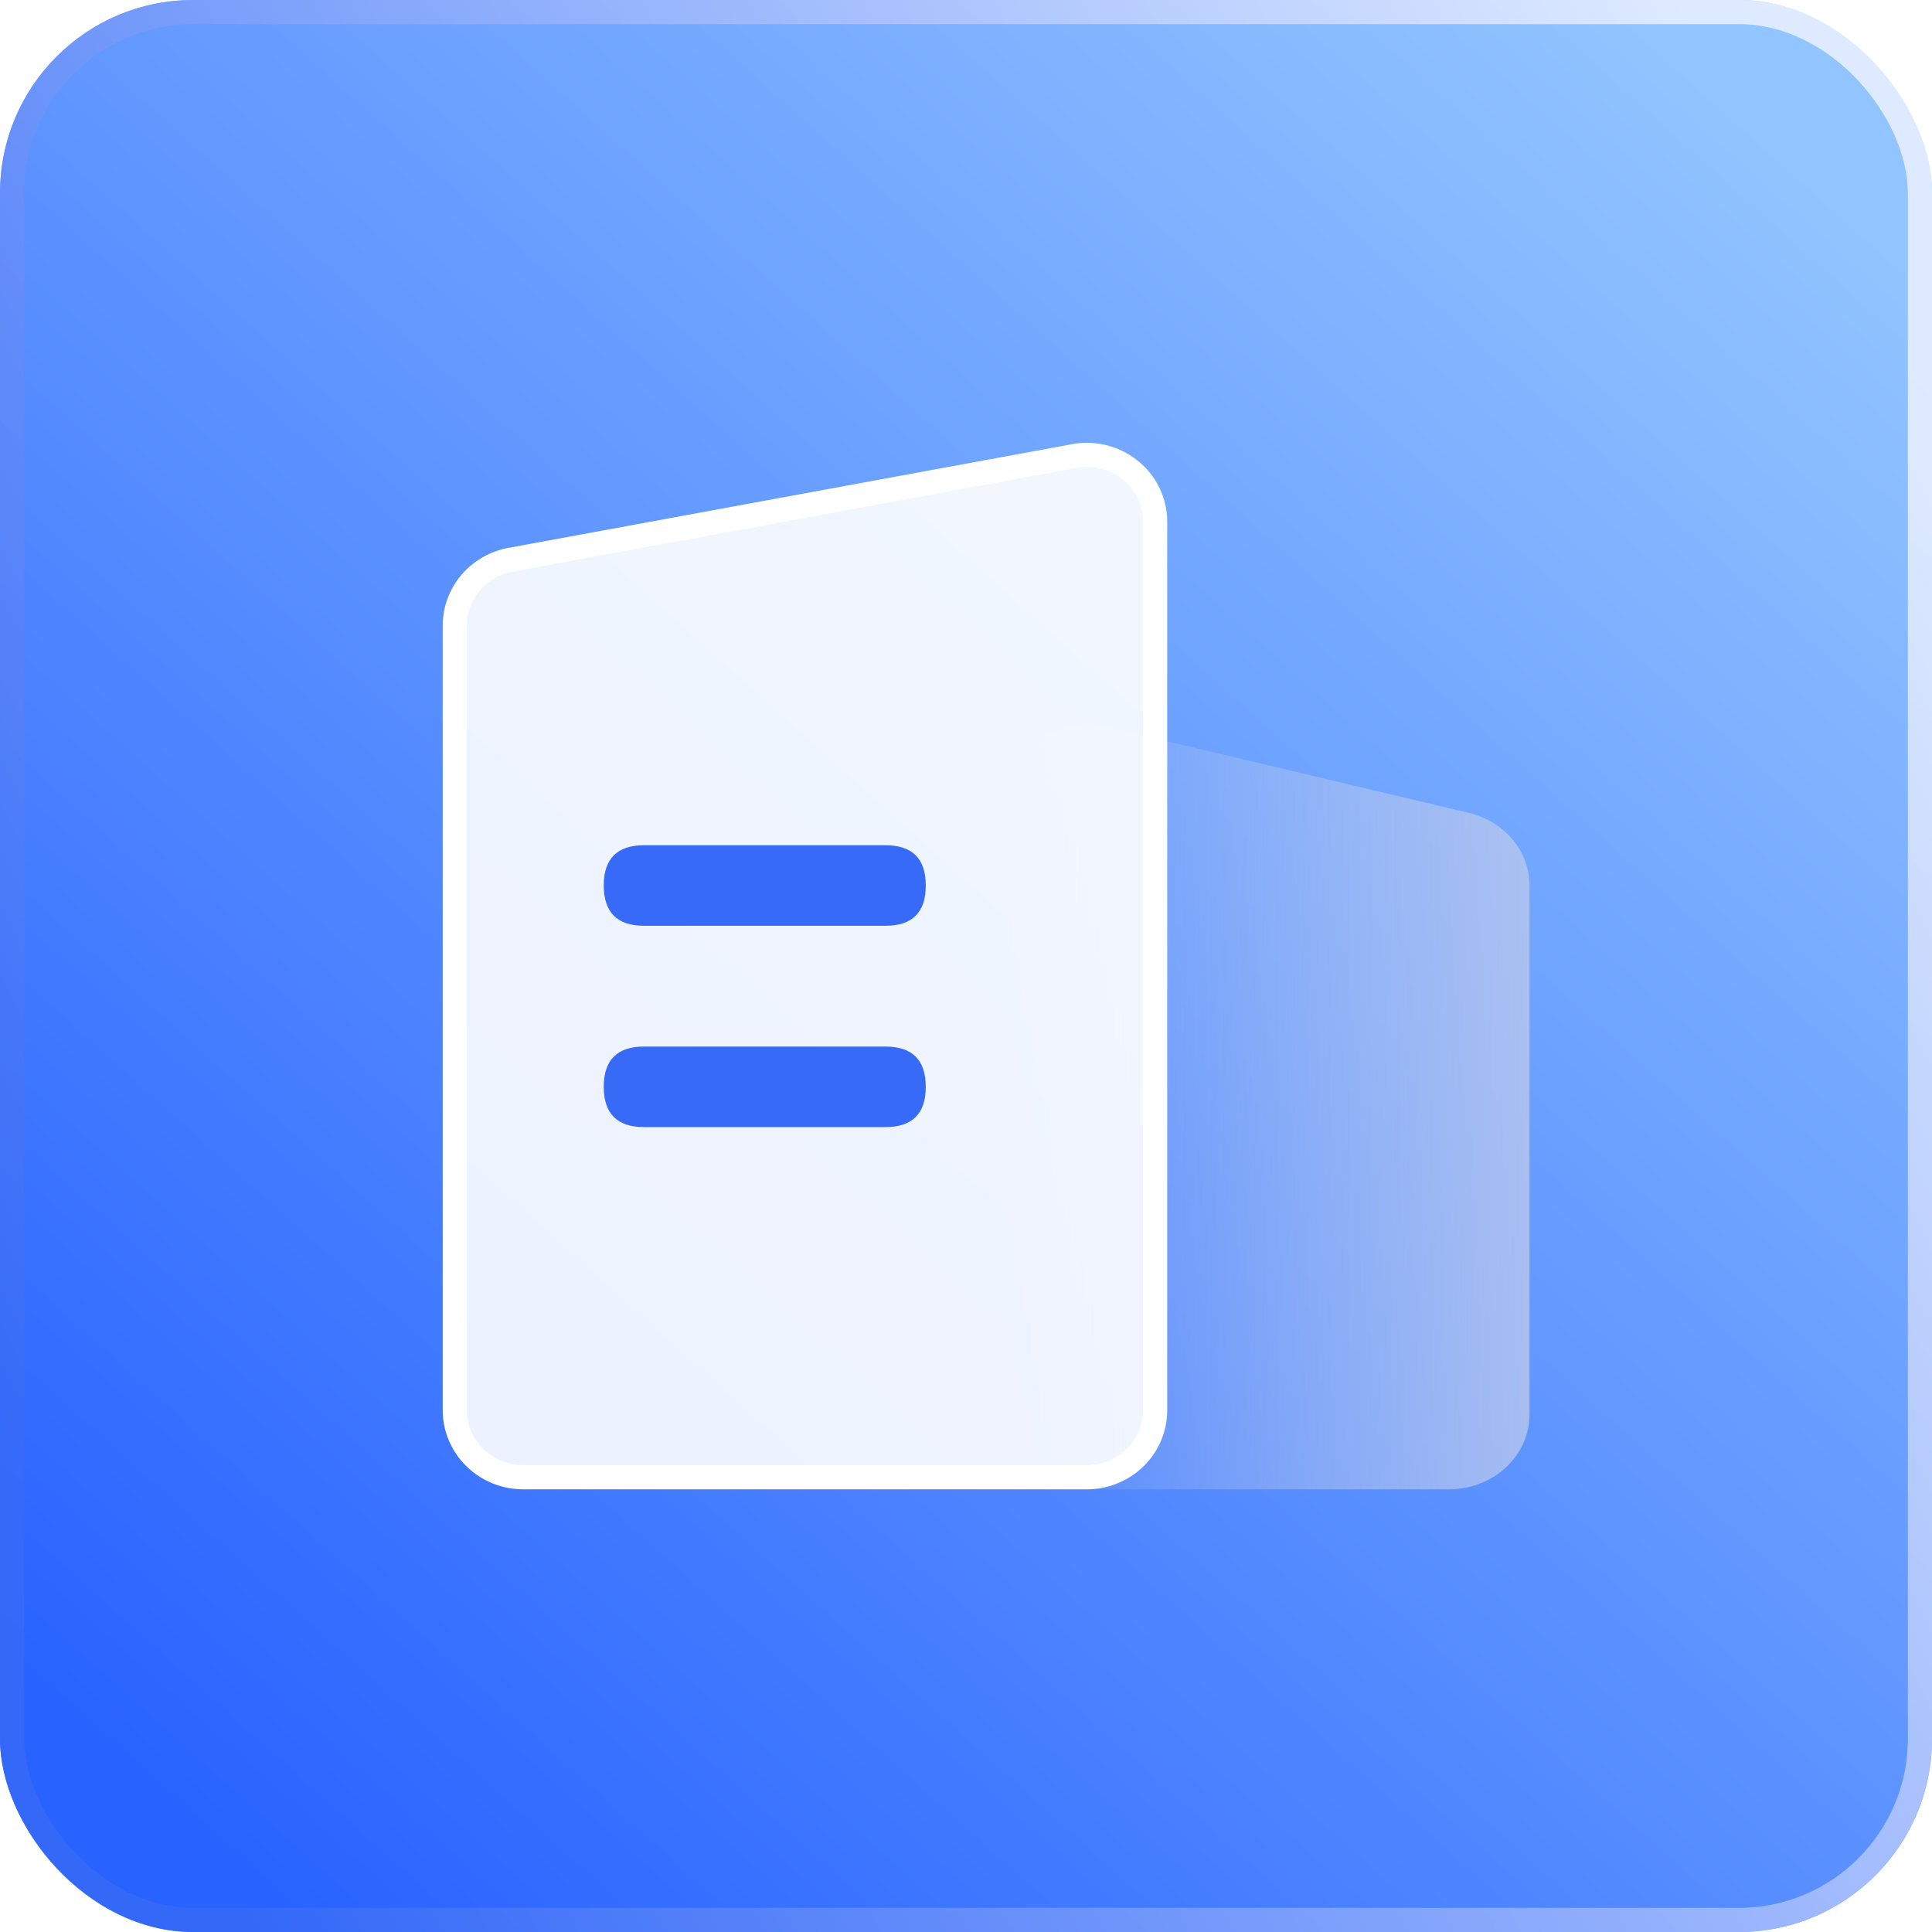
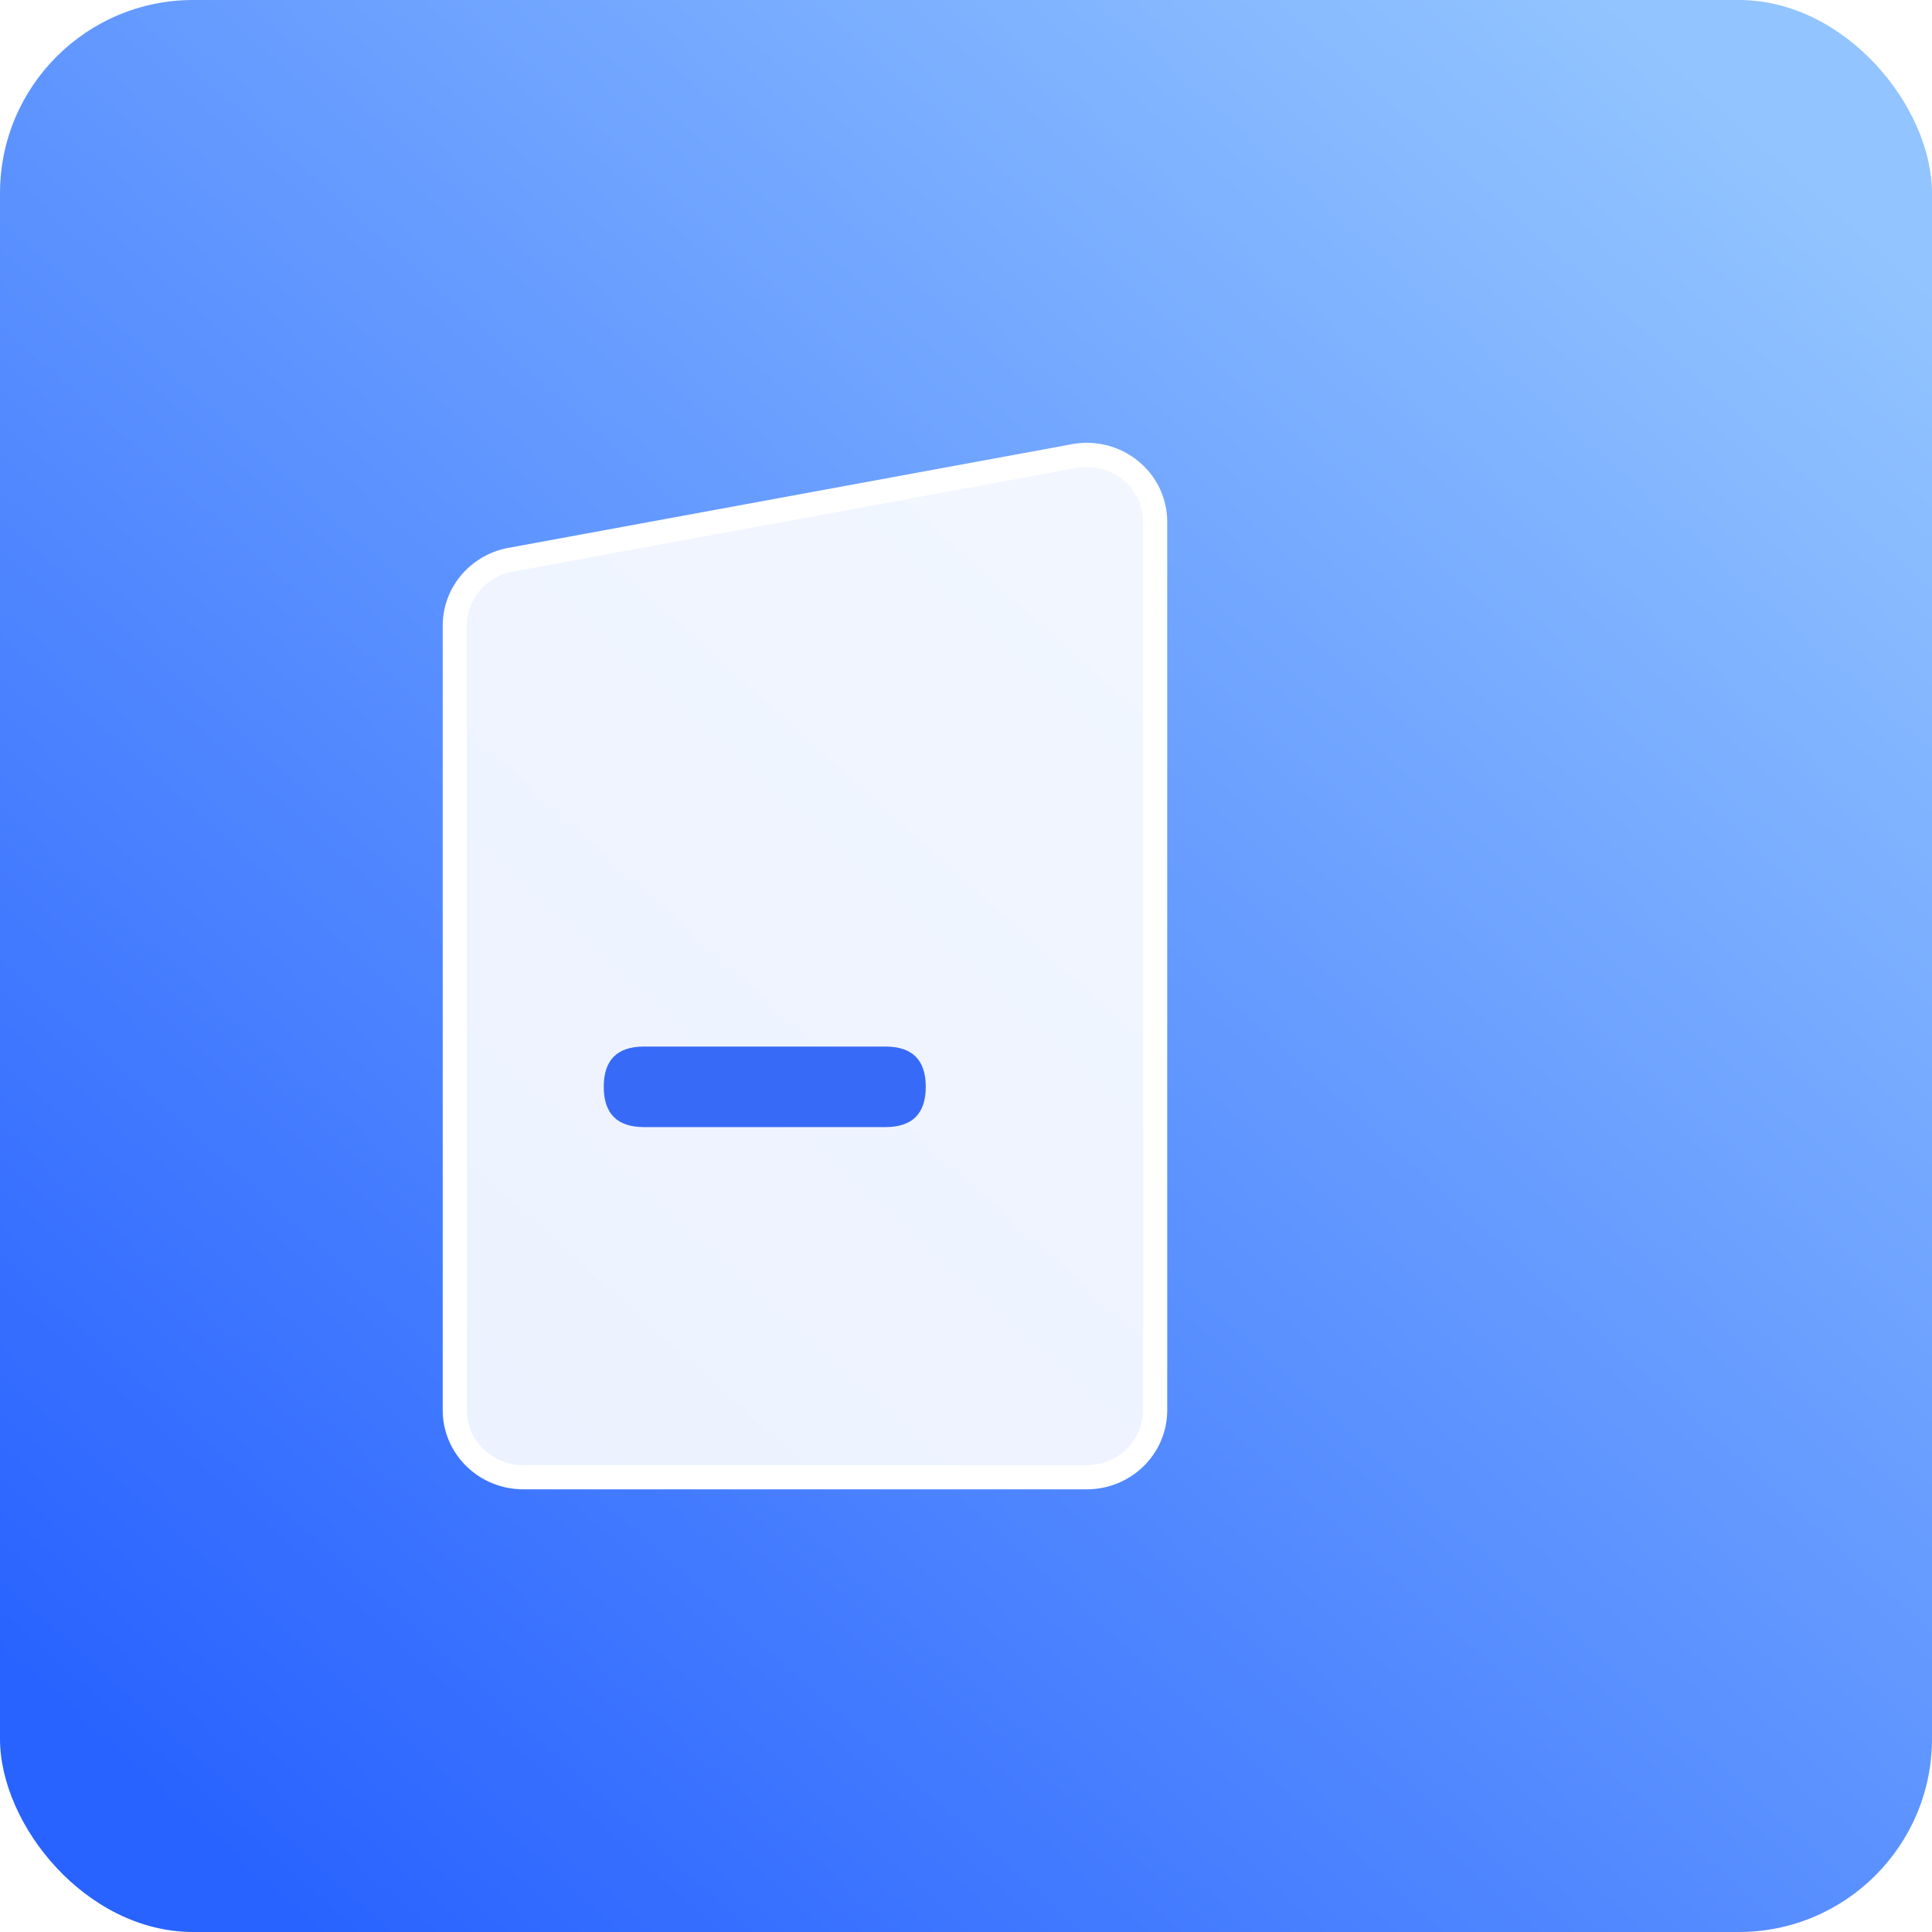
<svg xmlns="http://www.w3.org/2000/svg" width="40" height="40" viewBox="0 0 40 40" fill="none">
  <g id="Group 14741">
    <g id="Rectangle 1132">
      <rect width="37.5" height="37.5" rx="10" fill="url(#paint0_linear_784_8059)" />
      <rect x="0.25" y="0.25" width="37" height="37" rx="9.75" stroke="url(#paint1_linear_784_8059)" stroke-opacity="0.8" stroke-width="0.5" />
    </g>
    <g id="Group 427321922">
      <g id="Group 427321611">
        <g id="Rectangle 1133">
          <rect width="40" height="40" rx="4" fill="url(#paint2_linear_784_8059)" />
-           <rect x="0.25" y="0.25" width="39.5" height="39.5" rx="3.75" stroke="url(#paint3_linear_784_8059)" stroke-opacity="0.8" stroke-width="0.5" />
        </g>
      </g>
      <g id="Group 427321921">
        <g id="Group 427321610">
          <g id="Vector" opacity="0.8" filter="url(#filter0_b_784_8059)">
-             <path d="M22.912 15.05L30.412 16.83C30.771 16.915 31.089 17.109 31.316 17.381C31.543 17.653 31.667 17.988 31.667 18.332V29.285C31.667 29.489 31.624 29.69 31.54 29.878C31.456 30.066 31.333 30.237 31.179 30.381C31.024 30.525 30.84 30.639 30.638 30.717C30.436 30.795 30.219 30.835 30 30.835H22.5C22.281 30.835 22.065 30.795 21.862 30.717C21.66 30.639 21.476 30.525 21.322 30.381C21.167 30.237 21.044 30.066 20.96 29.878C20.877 29.69 20.834 29.489 20.834 29.285V16.552C20.834 16.316 20.892 16.083 21.003 15.871C21.115 15.659 21.277 15.473 21.477 15.328C21.678 15.183 21.912 15.083 22.16 15.035C22.409 14.986 22.666 14.992 22.912 15.05Z" fill="url(#paint4_linear_784_8059)" />
-           </g>
+             </g>
          <path id="Vector_2" d="M22.189 9.452L22.189 9.452L22.196 9.45C22.404 9.406 22.619 9.407 22.826 9.455C23.032 9.503 23.225 9.595 23.39 9.726C23.555 9.856 23.688 10.02 23.779 10.207C23.869 10.393 23.916 10.597 23.916 10.803V29.199C23.916 29.565 23.768 29.917 23.503 30.177C23.238 30.438 22.877 30.585 22.5 30.585H10.833C10.456 30.585 10.095 30.438 9.83 30.177C9.565 29.917 9.416 29.565 9.416 29.199V12.95V12.95C9.416 12.635 9.526 12.329 9.728 12.083C9.93 11.838 10.211 11.666 10.526 11.597L22.189 9.452Z" fill="white" fill-opacity="0.9" stroke="white" stroke-width="0.5" />
        </g>
-         <path id="Vector_3" d="M13.333 17.5H18.333C18.889 17.5 19.167 17.778 19.167 18.333C19.167 18.889 18.889 19.167 18.333 19.167H13.333C12.778 19.167 12.5 18.889 12.5 18.333C12.5 17.778 12.778 17.5 13.333 17.5Z" fill="#376AF6" />
        <path id="Vector_4" d="M13.333 21.668H18.333C18.889 21.668 19.167 21.946 19.167 22.501C19.167 23.057 18.889 23.335 18.333 23.335H13.333C12.778 23.335 12.5 23.057 12.5 22.501C12.5 21.946 12.778 21.668 13.333 21.668Z" fill="#376AF6" />
      </g>
    </g>
  </g>
  <defs>
    <filter id="filter0_b_784_8059" x="18.834" y="13.002" width="14.834" height="19.834" filterUnits="userSpaceOnUse" color-interpolation-filters="sRGB">
      <feFlood flood-opacity="0" result="BackgroundImageFix" />
      <feGaussianBlur in="BackgroundImageFix" stdDeviation="1" />
      <feComposite in2="SourceAlpha" operator="in" result="effect1_backgroundBlur_784_8059" />
      <feBlend mode="normal" in="SourceGraphic" in2="effect1_backgroundBlur_784_8059" result="shape" />
    </filter>
    <linearGradient id="paint0_linear_784_8059" x1="33.239" y1="1.705" x2="2.983" y2="35.369" gradientUnits="userSpaceOnUse">
      <stop stop-color="#868DFF" />
      <stop offset="1" stop-color="#3643F0" />
    </linearGradient>
    <linearGradient id="paint1_linear_784_8059" x1="3.409" y1="34.517" x2="40.673" y2="15.472" gradientUnits="userSpaceOnUse">
      <stop stop-color="#376AF6" />
      <stop offset="1" stop-color="#F1F4FF" />
    </linearGradient>
    <linearGradient id="paint2_linear_784_8059" x1="35.455" y1="1.818" x2="3.182" y2="37.727" gradientUnits="userSpaceOnUse">
      <stop stop-color="#92C4FF" />
      <stop offset="1" stop-color="#2862FF" />
    </linearGradient>
    <linearGradient id="paint3_linear_784_8059" x1="3.636" y1="36.818" x2="43.384" y2="16.504" gradientUnits="userSpaceOnUse">
      <stop stop-color="#376AF6" />
      <stop offset="1" stop-color="#F1F4FF" />
    </linearGradient>
    <linearGradient id="paint4_linear_784_8059" x1="31.667" y1="23.335" x2="20.834" y2="23.335" gradientUnits="userSpaceOnUse">
      <stop stop-color="#B8C7EE" />
      <stop offset="1" stop-color="#B8C7EE" stop-opacity="0" />
    </linearGradient>
  </defs>
</svg>